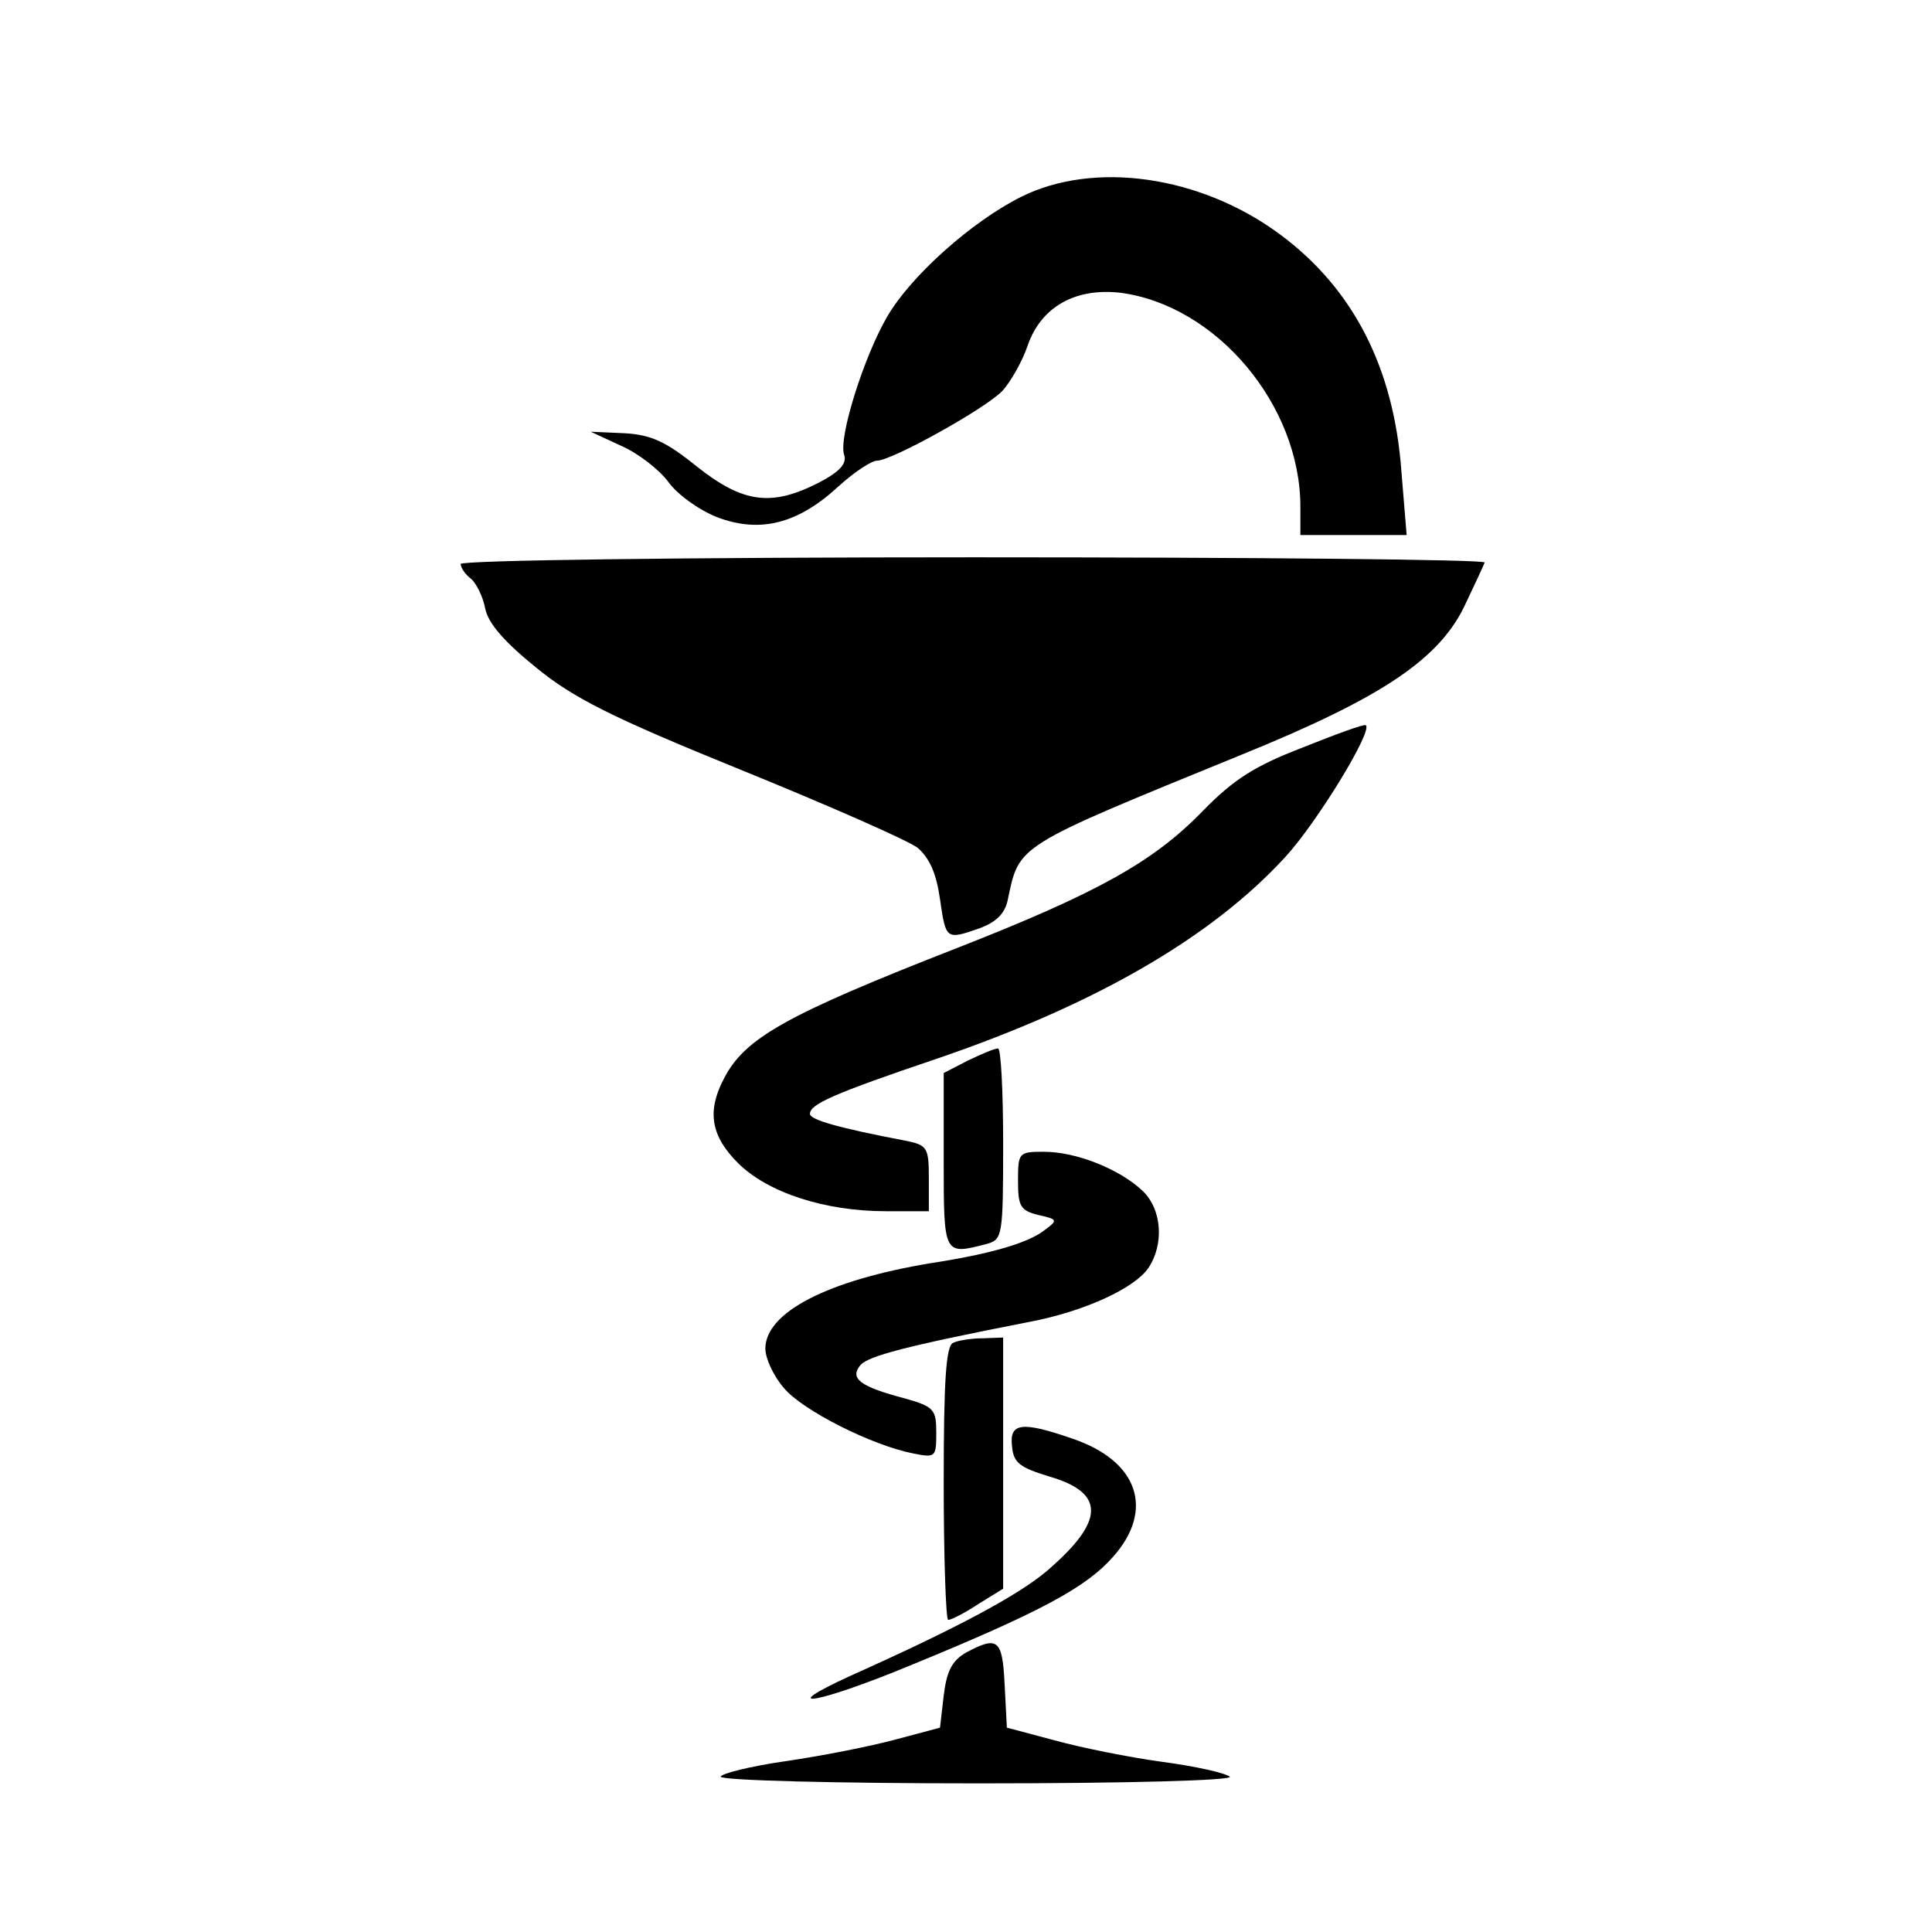
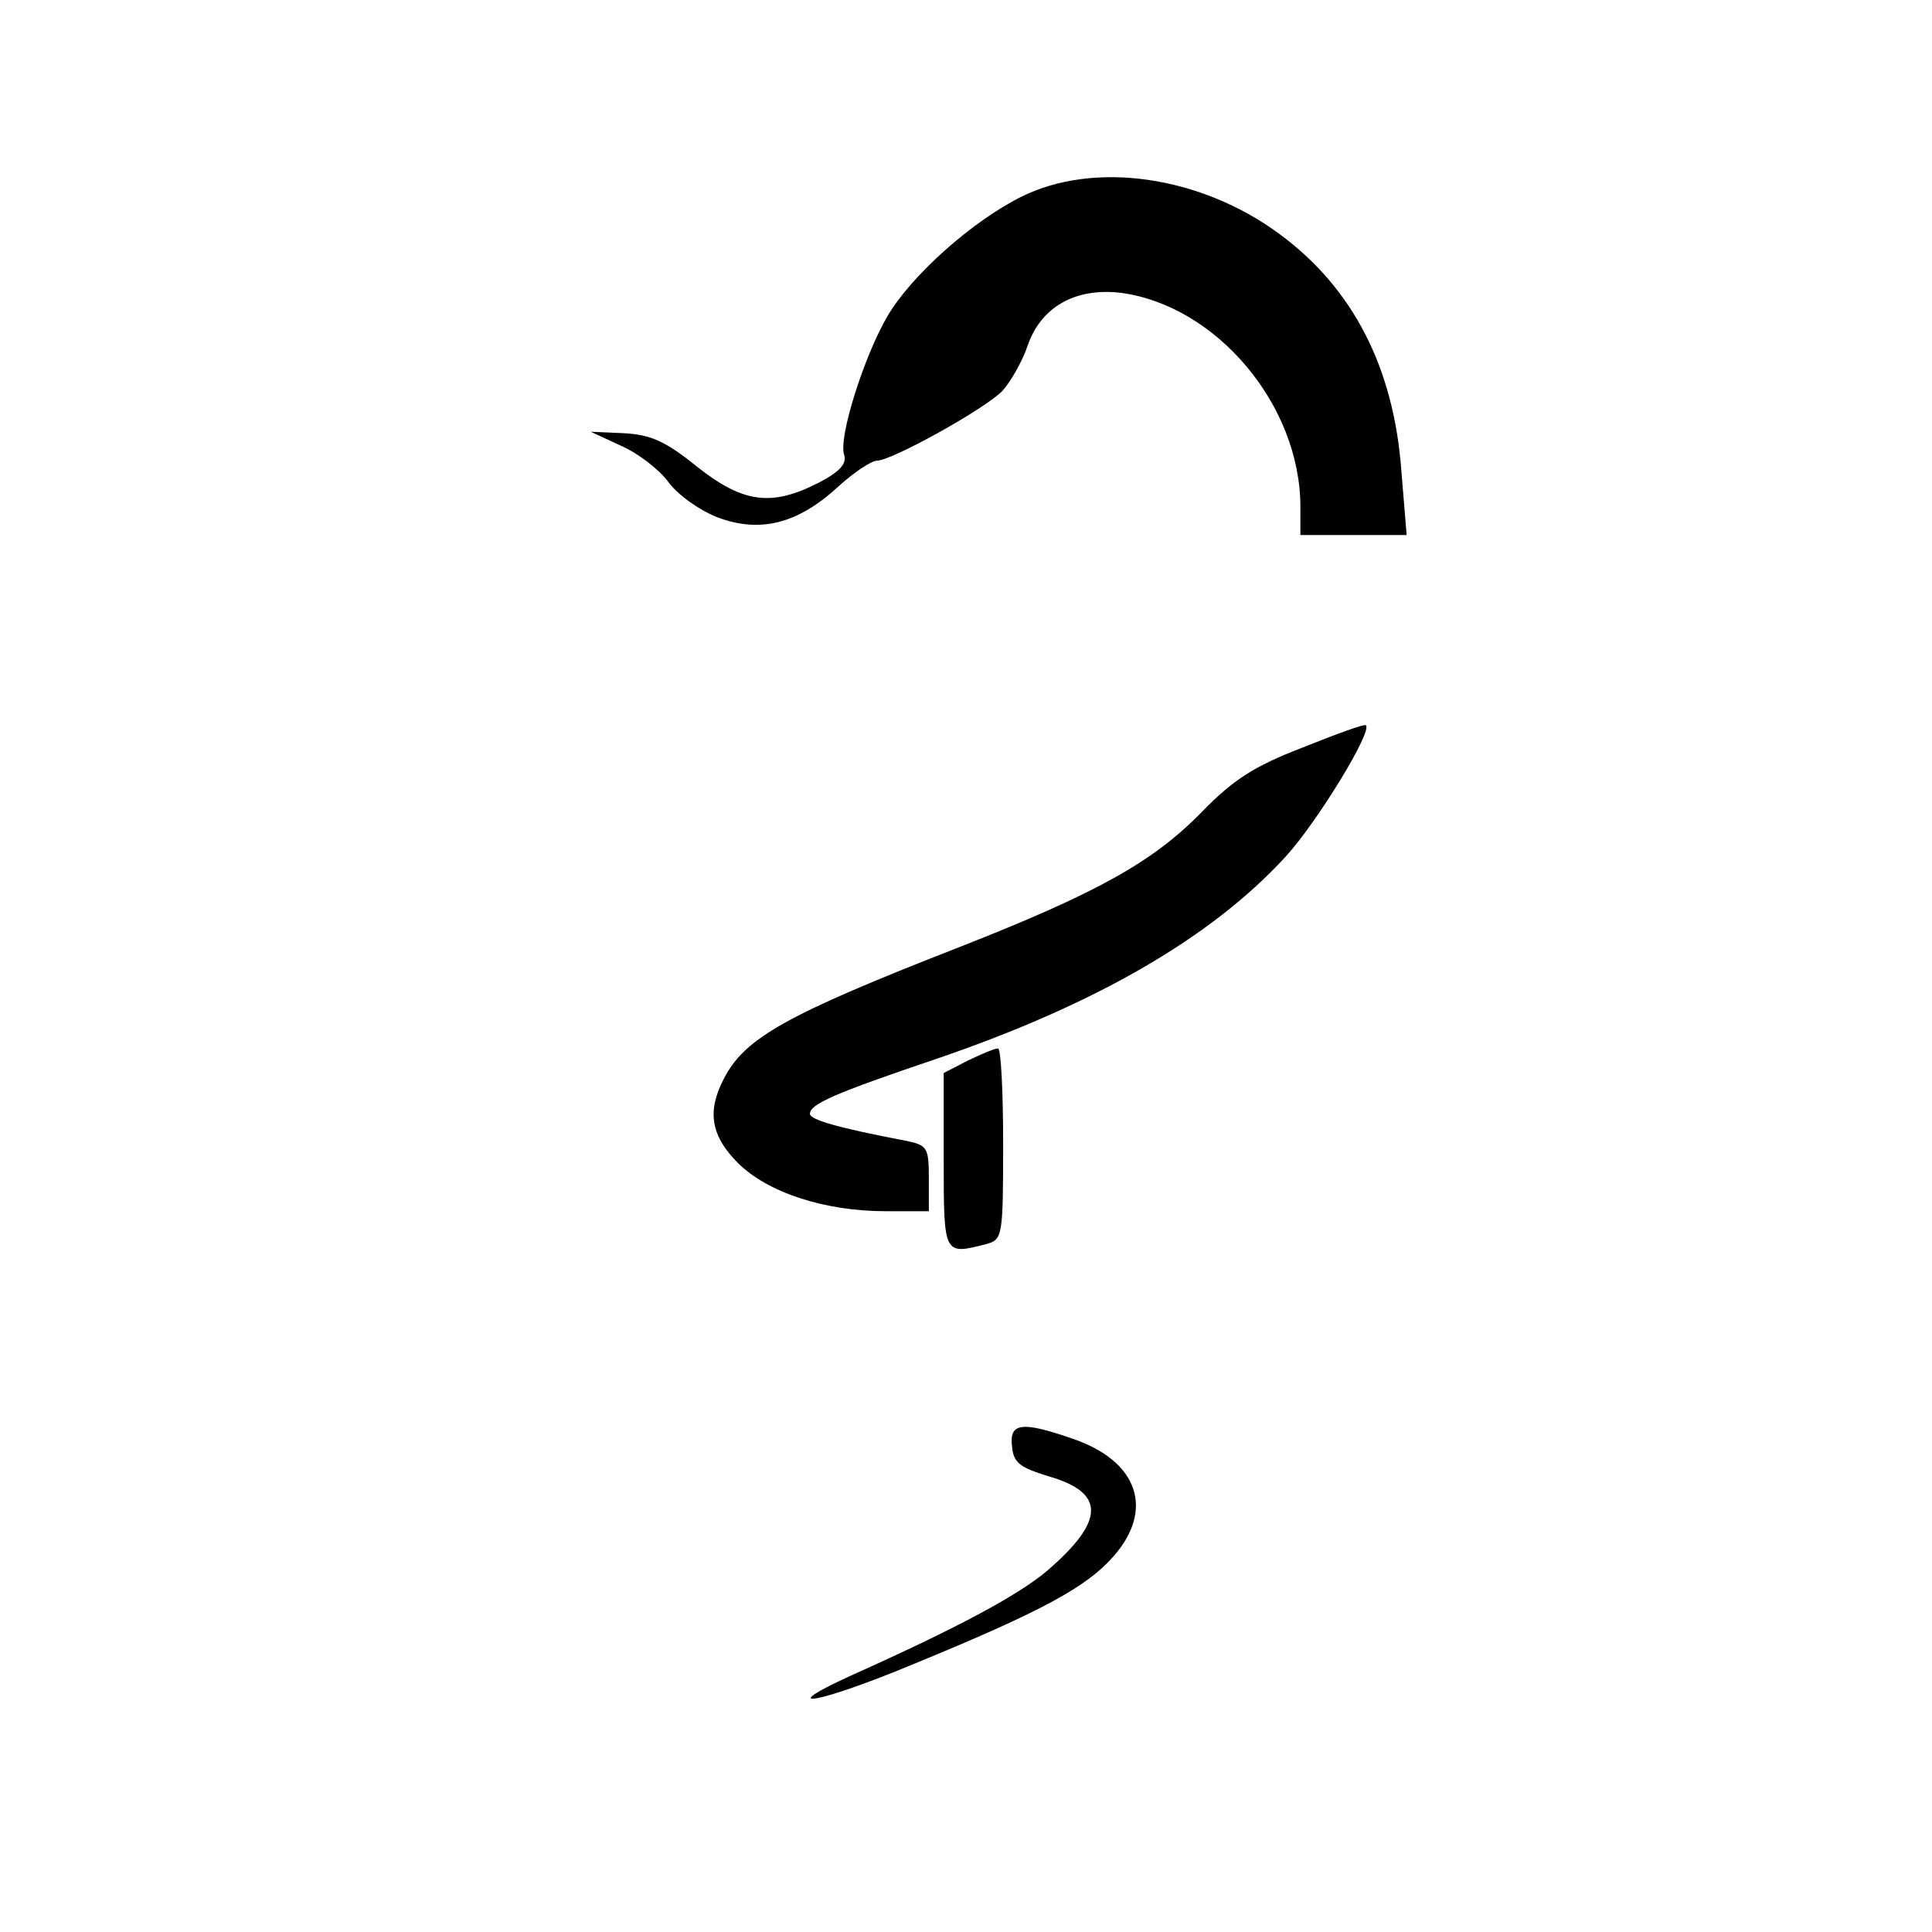
<svg xmlns="http://www.w3.org/2000/svg" version="1.0" width="260pt" height="260pt" viewBox="0 0 260 260" preserveAspectRatio="xMidYMid meet">
  <g transform="translate(0,260) scale(0.1,-0.1)" fill="#000000" stroke="none">
    <path d="M1374 2335 c-66 -33 -148 -106 -180 -161 -31 -53 -66 -163 -58 -186 4 -12 -6 -23 -35 -38 -63 -32 -101 -27 -163 22 -42 34 -62 43 -98 45 l-45 2 41 -19 c23 -10 51 -32 63 -48 12 -17 41 -38 66 -48 58 -22 109 -9 164 42 21 19 44 34 51 34 20 0 146 70 169 94 11 12 27 40 34 61 18 52 64 78 125 71 129 -17 242 -151 242 -288 l0 -38 71 0 72 0 -7 85 c-10 140 -65 247 -164 320 -107 79 -250 99 -348 50z" />
-     <path d="M620 1841 c0 -5 6 -14 14 -20 7 -6 16 -24 19 -40 4 -20 26 -45 68 -79 50 -41 101 -67 276 -138 118 -48 225 -95 238 -105 16 -14 25 -34 30 -69 8 -55 8 -55 54 -39 21 8 33 19 37 37 16 76 8 71 314 196 192 78 269 130 303 205 12 25 23 49 25 54 2 4 -307 7 -687 7 -390 0 -691 -4 -691 -9z" />
    <path d="M1753 1594 c-65 -25 -93 -43 -135 -86 -66 -68 -142 -110 -328 -183 -233 -91 -288 -122 -316 -177 -23 -44 -17 -77 19 -113 40 -40 117 -65 199 -65 l58 0 0 44 c0 42 -2 45 -32 51 -89 17 -128 28 -128 36 0 13 31 27 173 75 213 73 368 163 467 271 43 47 118 170 108 177 -2 2 -40 -12 -85 -30z" />
    <path d="M1303 1173 l-33 -17 0 -118 c0 -128 0 -127 58 -112 21 6 22 10 22 135 0 71 -3 129 -7 128 -5 0 -23 -8 -40 -16z" />
-     <path d="M1370 1011 c0 -34 3 -40 27 -46 27 -6 27 -7 8 -21 -22 -17 -74 -32 -153 -44 -138 -23 -222 -66 -222 -115 0 -13 11 -37 25 -53 25 -30 118 -77 174 -88 30 -6 31 -5 31 28 0 31 -3 35 -42 46 -61 16 -75 27 -60 45 11 12 58 25 227 58 74 14 141 45 160 72 22 32 19 80 -8 105 -31 29 -89 52 -132 52 -34 0 -35 -1 -35 -39z" />
-     <path d="M1283 793 c-10 -3 -13 -51 -13 -189 0 -101 3 -184 6 -184 4 0 22 9 40 21 l34 21 0 169 0 169 -27 -1 c-16 0 -34 -3 -40 -6z" />
    <path d="M1362 653 c2 -22 11 -28 50 -40 76 -22 75 -60 -3 -127 -39 -33 -121 -77 -264 -141 -107 -49 -42 -37 83 15 173 71 234 104 270 145 56 63 34 129 -55 159 -69 24 -85 21 -81 -11z" />
-     <path d="M1300 376 c-19 -11 -26 -25 -30 -58 l-5 -43 -60 -16 c-33 -9 -99 -22 -147 -29 -49 -7 -88 -17 -88 -21 0 -5 156 -9 347 -9 201 0 343 4 338 9 -6 5 -46 14 -91 20 -44 6 -109 19 -145 29 l-64 17 -3 58 c-3 61 -9 66 -52 43z" />
  </g>
</svg>